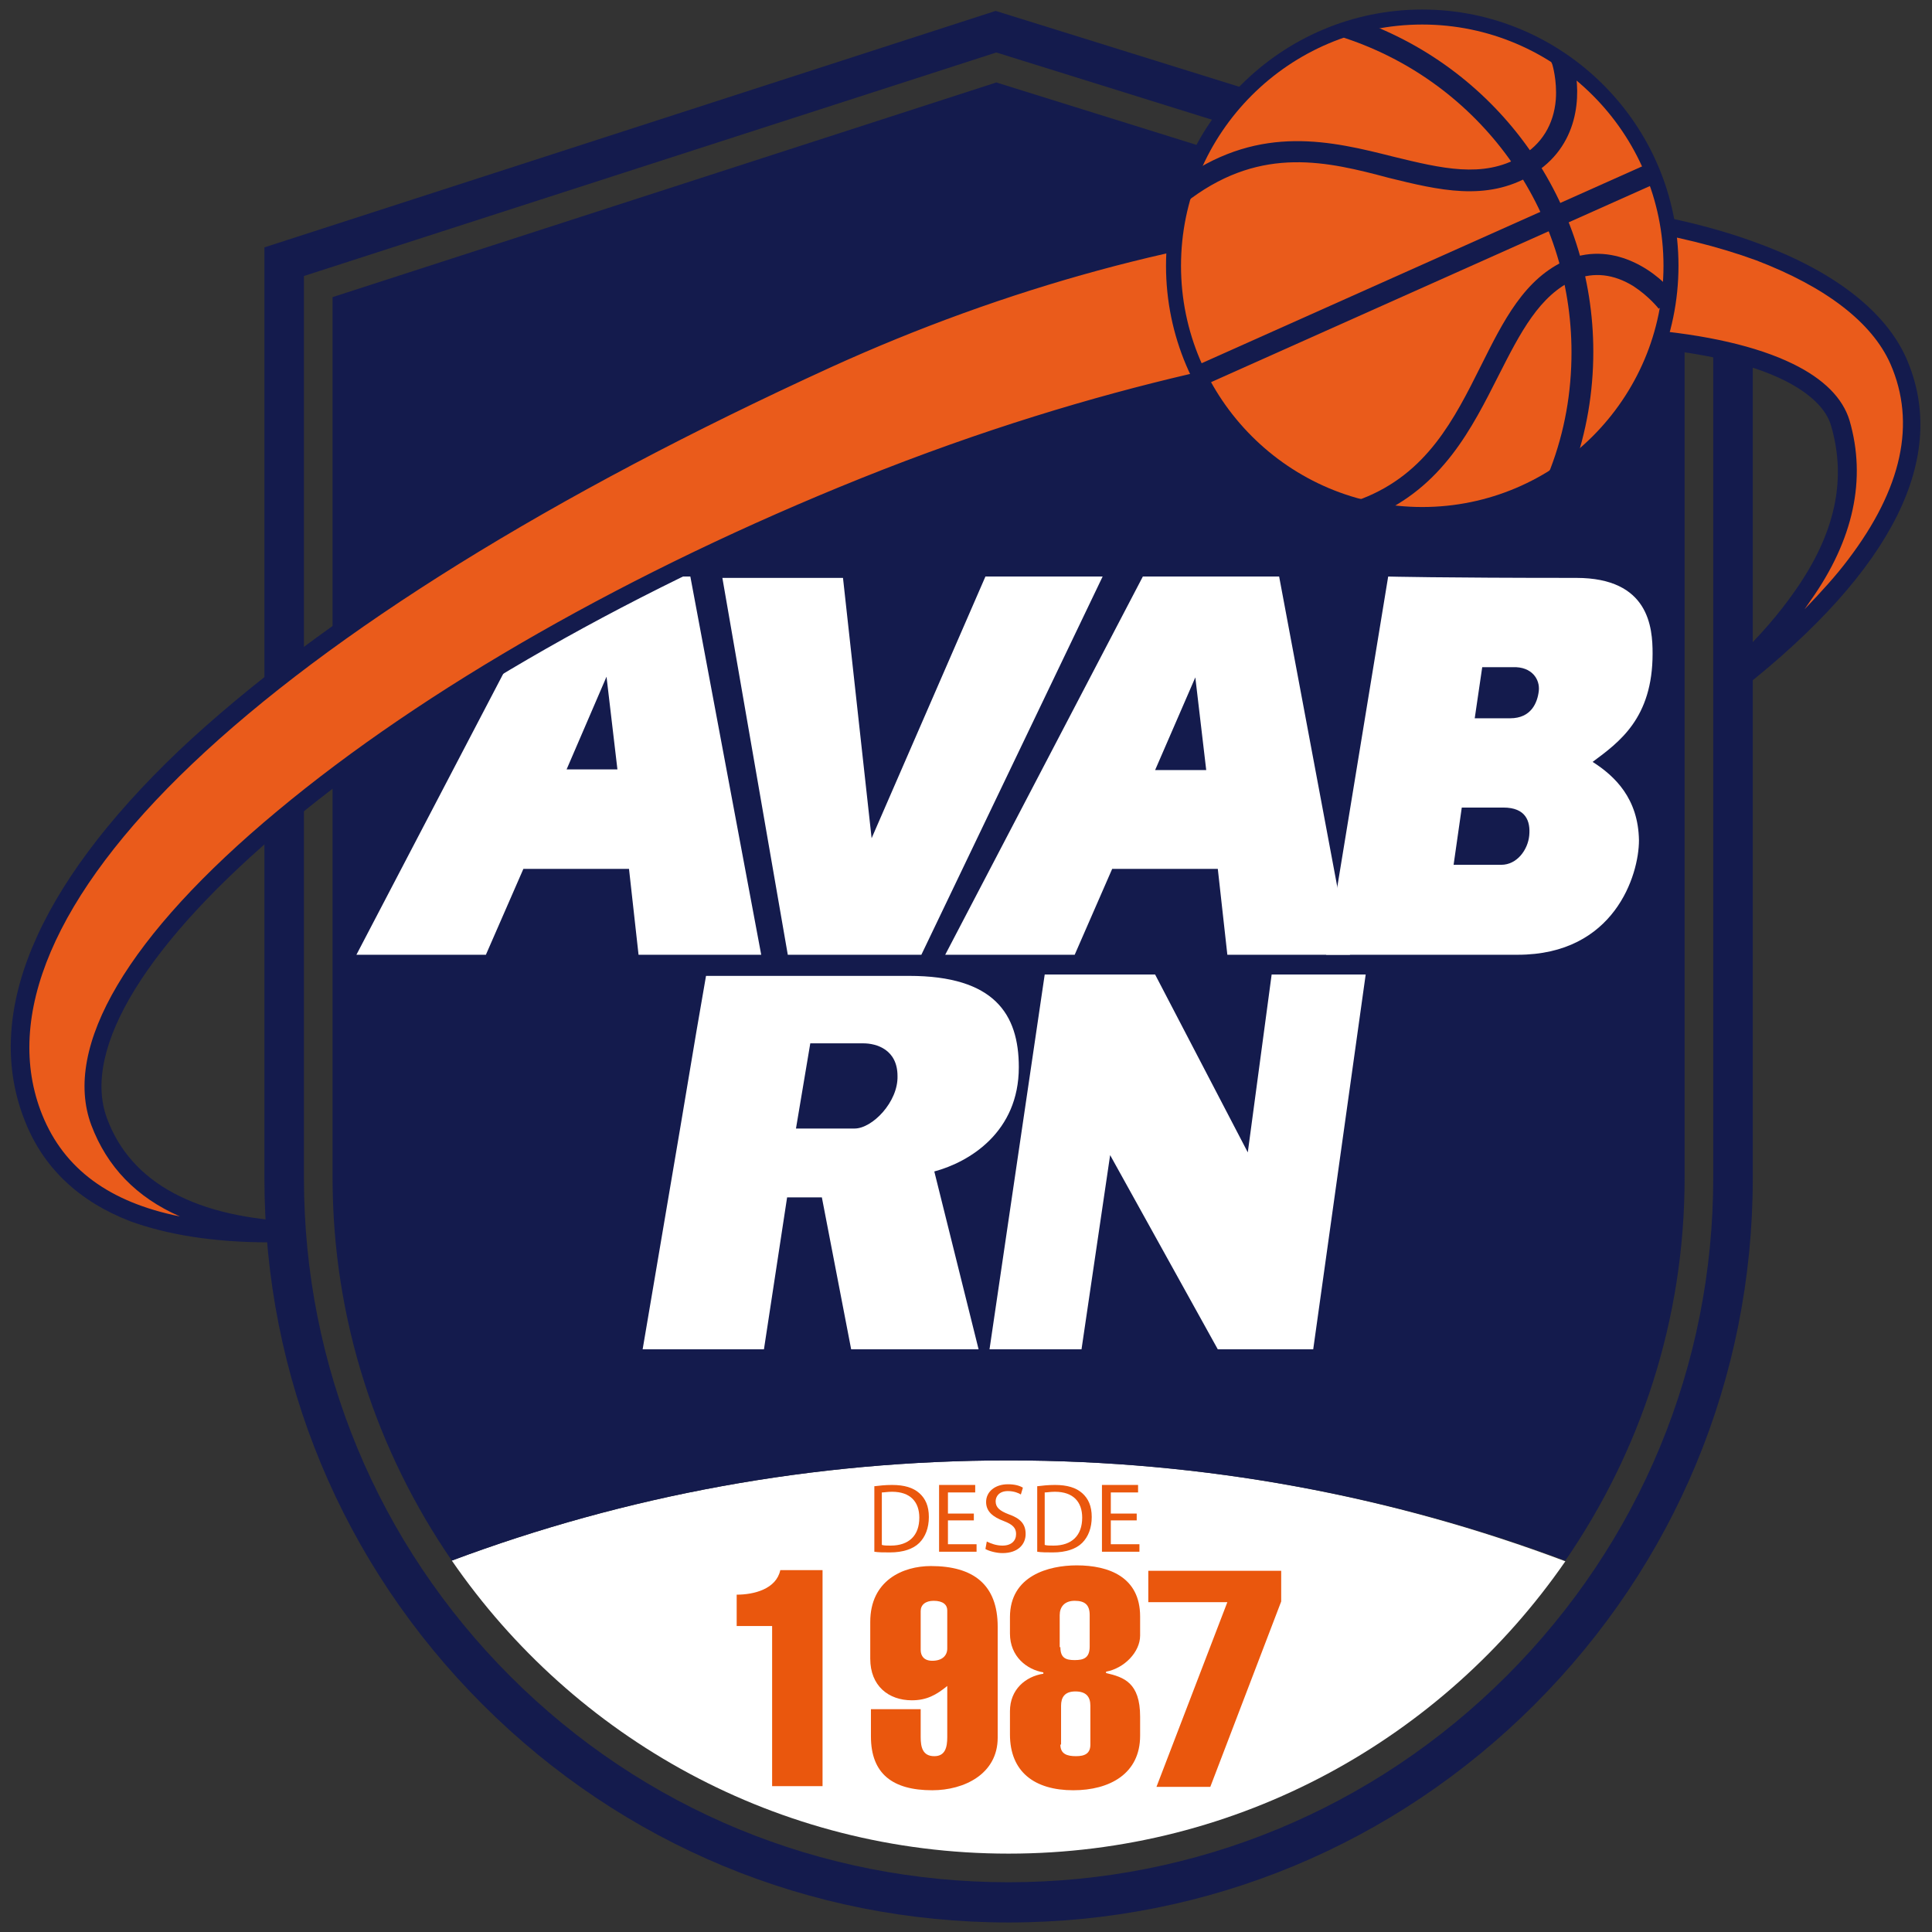
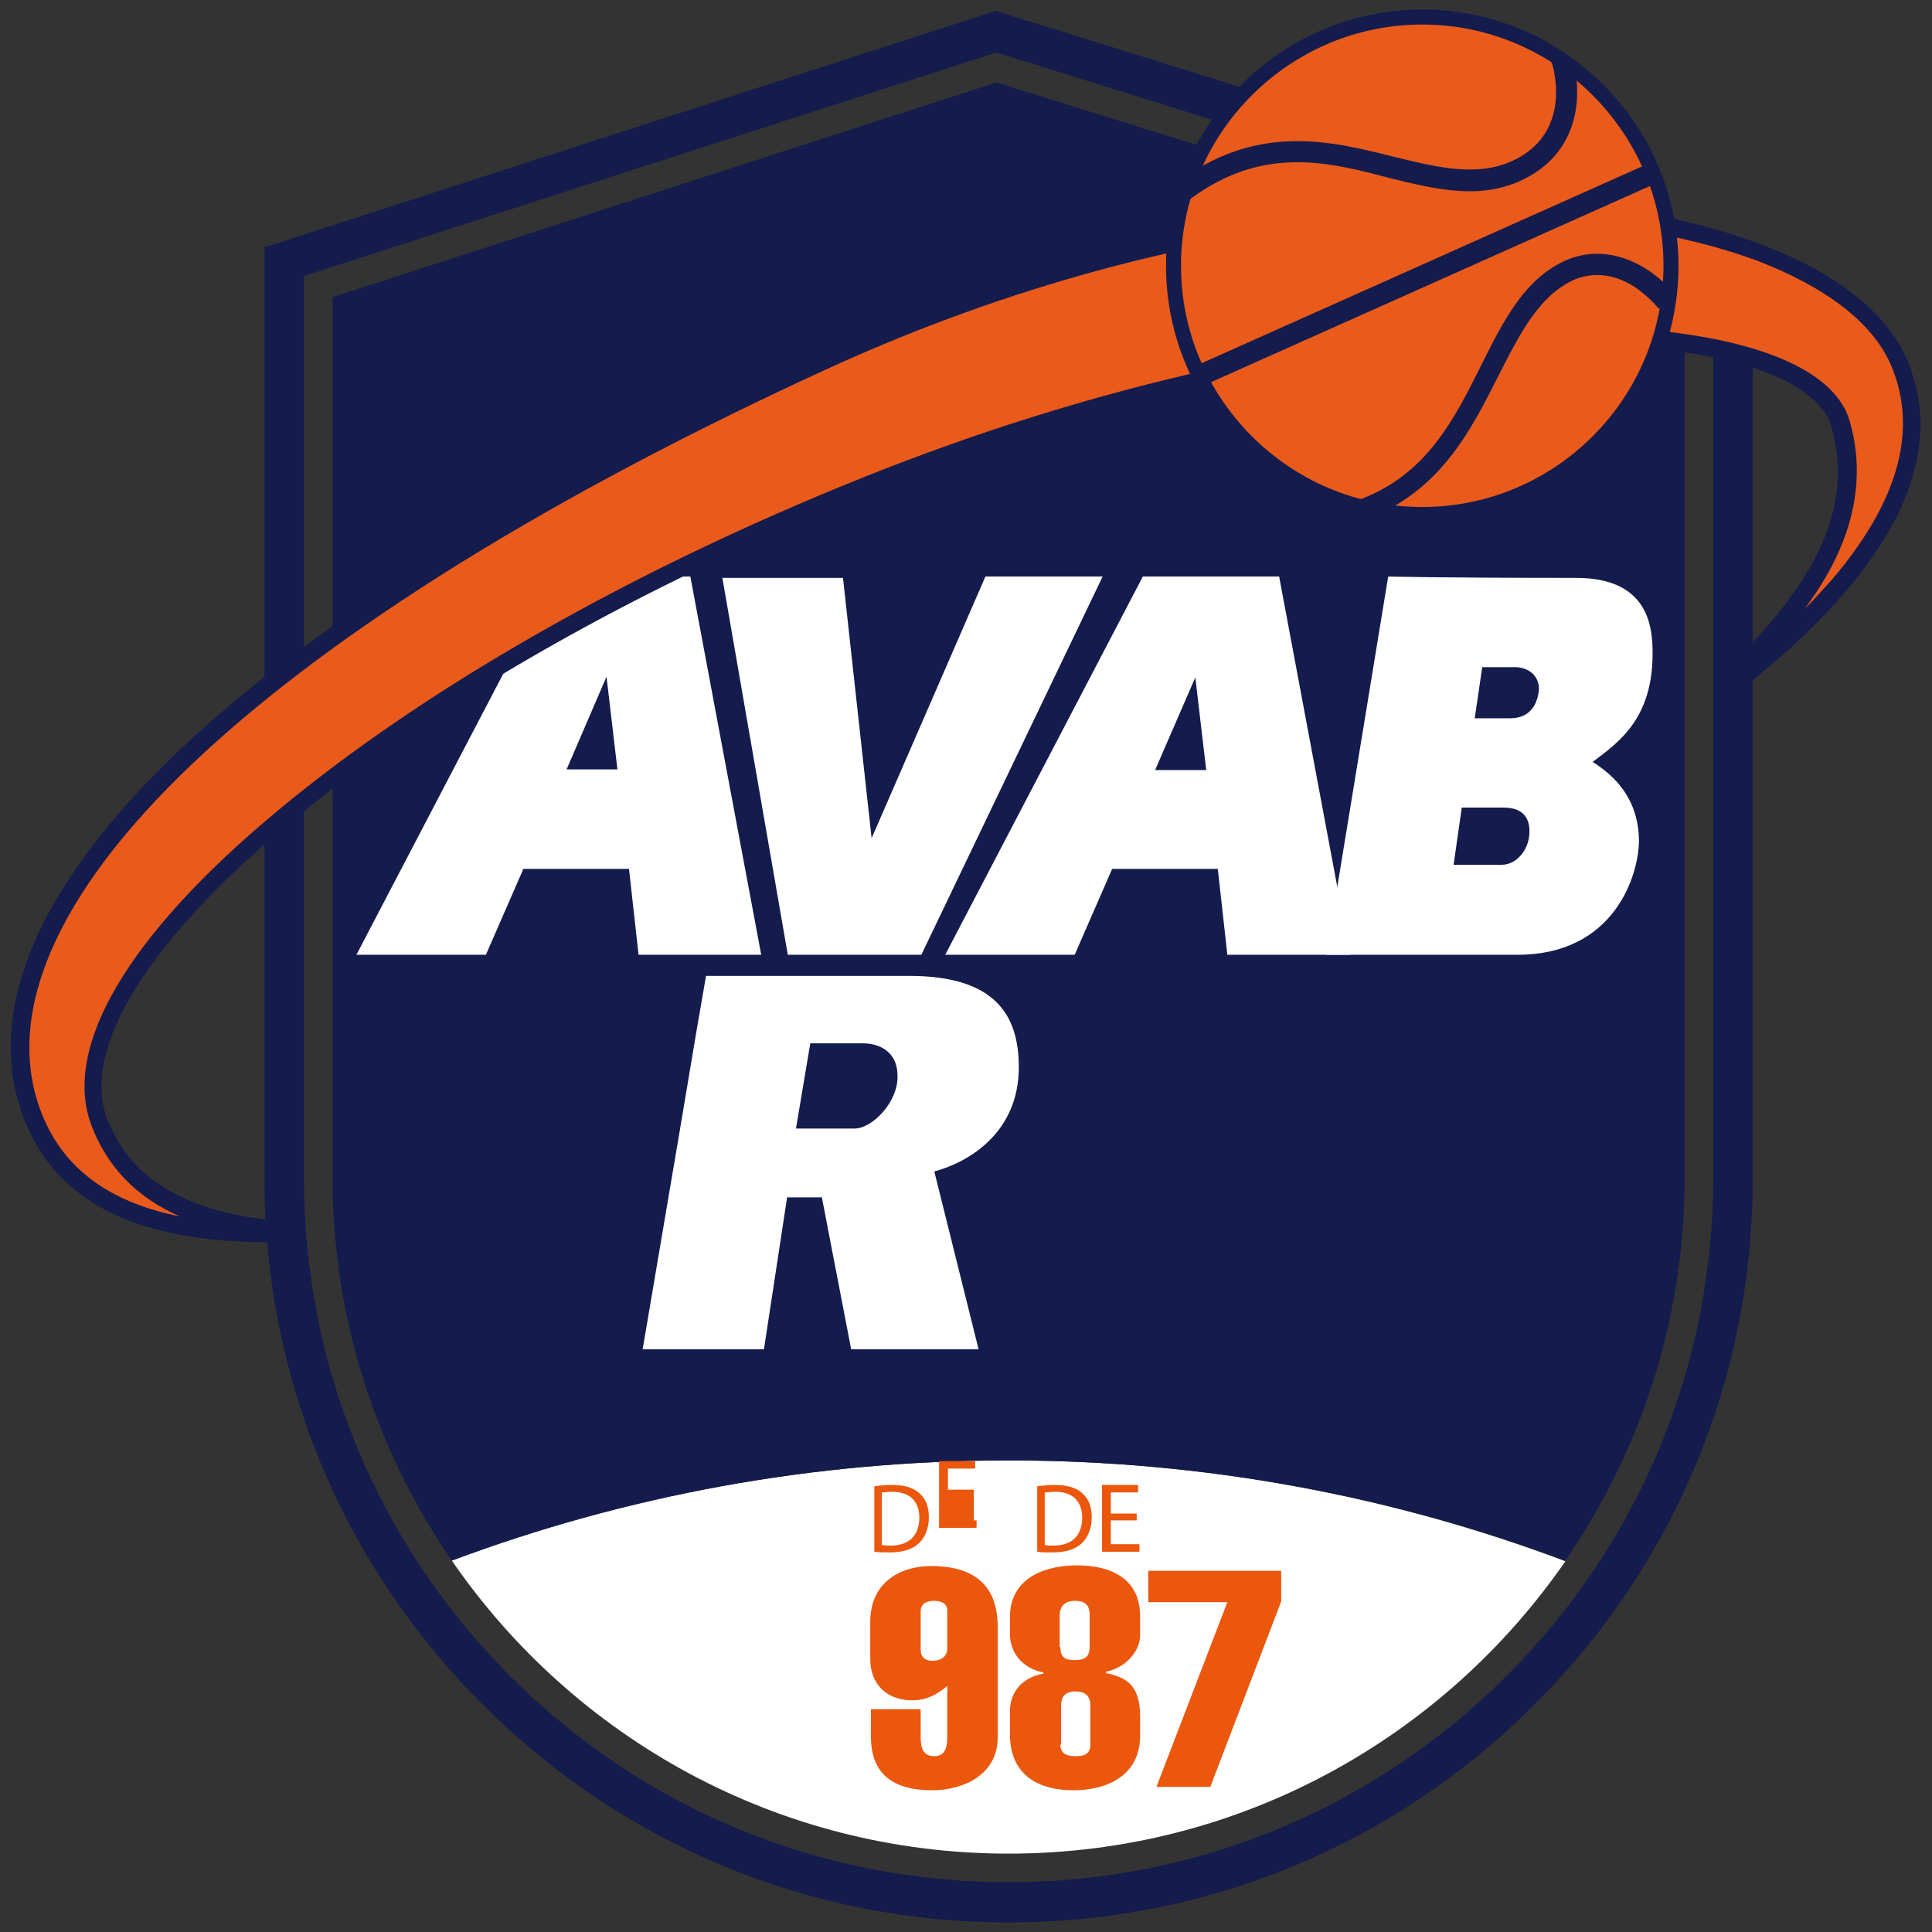
<svg xmlns="http://www.w3.org/2000/svg" version="1.1" id="Camada_1" x="0px" y="0px" viewBox="0 0 283.5 283.5" style="enable-background:new 0 0 283.5 283.5;" xml:space="preserve">
  <rect x="0" y="0" width="283.5" height="283.5" fill="#333333" stroke="none" />
  <style type="text/css">
	.st0{fill:#FFFFFF;}
	.st1{fill:#141B4D;}
	.st2{fill:#EA570D;}
	.st3{fill:#EA5B1B;}
</style>
  <g>
    <path class="st0" d="M148,214.3c-28.7,0-56.3,5.2-81.7,14.7C84.2,255,114.1,272,148,272s63.8-17,81.7-42.9   C204.2,219.5,176.7,214.3,148,214.3z" />
    <path class="st1" d="M148,214.3c28.7,0,56.3,5.2,81.7,14.7c11-16,17.5-35.3,17.5-56.2V43.6L146.2,12.1L48.8,43.6v129.2   c0,20.9,6.5,40.2,17.5,56.2C91.7,219.5,119.2,214.3,148,214.3z" />
    <g>
-       <path class="st2" d="M108.1,234c2.5,0,5.8-0.8,6.4-3.6h6.2v31.7h-7.4v-23.5h-5.2V234z" />
      <path class="st2" d="M135.1,250.9v4c0,1.5,0.3,2.8,2,2.8c1.6,0,1.9-1.3,1.9-2.8v-7.5c-1.6,1.3-3,2.1-5.2,2.1    c-3.4,0-6.1-2.1-6.1-6.1V238c0-6.1,4.8-8.2,8.9-8.2c6.2,0,9.8,2.7,9.8,8.9v16.3c0,5.3-4.9,7.7-9.6,7.7c-5.8,0-9-2.4-9-7.9v-4    H135.1z M139,241.9v-5.6c0-0.8-0.6-1.4-2-1.4c-1.2,0-1.9,0.6-1.9,1.5v5.7c0,0.9,0.5,1.6,1.7,1.6C138.3,243.7,139,242.9,139,241.9z    " />
      <path class="st2" d="M167.3,254.7c0,5.6-4.5,8-9.8,8c-5.7,0-9.3-2.7-9.3-8.2v-3.4c0-3.2,2.3-5.1,4.9-5.5v-0.2    c-2.4-0.4-4.9-2.3-4.9-5.7v-2.4c0-6.1,5.7-7.6,9.8-7.6c4.7,0,9.3,1.7,9.3,7.5v2.8c0,2.4-2.3,4.8-5,5.3v0.2c2.6,0.6,5,1.4,5,6.4    V254.7z M155.6,241.7c0,1.6,0.8,1.9,2.1,1.9c1.3,0,2.2-0.3,2.2-2V237c0-1.5-0.7-2.1-2.2-2.1c-1.5,0-2.2,0.9-2.2,2.1V241.7z     M155.6,256c0,1.4,1,1.7,2.3,1.7c1.3,0,2.1-0.4,2.1-1.7v-5.7c0-1.3-0.6-2.1-2.2-2.1c-1.6,0-2.1,0.9-2.1,2.1V256z" />
      <path class="st2" d="M168.5,235.1v-4.6H188v4.5l-10.4,27.2h-7.9l10.4-27.1H168.5z" />
    </g>
    <g>
      <g>
        <path class="st2" d="M128.2,218.1c0.8-0.1,1.7-0.2,2.7-0.2c1.8,0,3.1,0.4,4,1.2c0.9,0.8,1.4,1.9,1.4,3.5c0,1.6-0.5,2.9-1.4,3.8     c-0.9,0.9-2.4,1.4-4.3,1.4c-0.9,0-1.7,0-2.3-0.1V218.1z M129.4,226.7c0.3,0.1,0.8,0.1,1.3,0.1c2.7,0,4.2-1.5,4.2-4.1     c0-2.3-1.3-3.8-4-3.8c-0.7,0-1.1,0.1-1.5,0.1V226.7z" />
-         <path class="st2" d="M142.9,223.1h-3.8v3.5h4.2v1.1h-5.5v-9.8h5.3v1.1h-4v3.1h3.8V223.1z" />
-         <path class="st2" d="M144.8,226.2c0.6,0.3,1.4,0.6,2.3,0.6c1.3,0,2-0.7,2-1.7c0-0.9-0.5-1.4-1.8-1.9c-1.6-0.6-2.6-1.4-2.6-2.8     c0-1.5,1.3-2.6,3.2-2.6c1,0,1.7,0.2,2.2,0.5l-0.3,1c-0.3-0.2-1-0.5-1.9-0.5c-1.3,0-1.8,0.8-1.8,1.5c0,0.9,0.6,1.4,1.9,1.9     c1.7,0.6,2.5,1.4,2.5,2.9c0,1.5-1.1,2.8-3.4,2.8c-0.9,0-2-0.3-2.5-0.6L144.8,226.2z" />
+         <path class="st2" d="M142.9,223.1h-3.8h4.2v1.1h-5.5v-9.8h5.3v1.1h-4v3.1h3.8V223.1z" />
        <path class="st2" d="M152.1,218.1c0.8-0.1,1.7-0.2,2.7-0.2c1.8,0,3.1,0.4,4,1.2c0.9,0.8,1.4,1.9,1.4,3.5c0,1.6-0.5,2.9-1.4,3.8     c-0.9,0.9-2.4,1.4-4.3,1.4c-0.9,0-1.7,0-2.3-0.1V218.1z M153.3,226.7c0.3,0.1,0.8,0.1,1.3,0.1c2.7,0,4.2-1.5,4.2-4.1     c0-2.3-1.3-3.8-4-3.8c-0.7,0-1.1,0.1-1.5,0.1V226.7z" />
        <path class="st2" d="M166.8,223.1H163v3.5h4.2v1.1h-5.5v-9.8h5.3v1.1h-4v3.1h3.8V223.1z" />
      </g>
    </g>
    <path class="st1" d="M146.1,1.6L38.8,36.3v136.6c0,29.2,11.4,56.6,32,77.2s48,32,77.2,32c29.2,0,56.6-11.4,77.2-32s32-48,32-77.2   V36.2L146.1,1.6z M251.4,172.8c0,27.6-10.8,53.6-30.3,73.1c-19.5,19.5-45.5,30.3-73.1,30.3S94.4,265.5,74.9,246   c-19.5-19.5-30.3-45.5-30.3-73.1V40.5L146.2,7.7l105.2,32.8V172.8z" />
    <g>
      <path class="st0" d="M180.1,140.1h18l-10.4-55.5h-20l-29,55.5h19l5.5-12.6h15.5L180.1,140.1z M169.5,113l5.9-13.6L177,113H169.5z" />
      <path class="st0" d="M93.7,140.1h18l-10.4-55.5h-20l-29,55.5h19l5.5-12.6h15.5L93.7,140.1z M83.1,113L89,99.3l1.6,13.6H83.1z" />
      <polygon class="st0" points="127.9,123 144.6,84.6 161.8,84.6 135.2,140.1 115.6,140.1 106,84.8 123.7,84.8   " />
      <path class="st0" d="M233.7,111.8c3.9-2.9,8.8-6.4,8.8-15.9c0-3.8-0.5-11.1-11.2-11.1c-20.1,0-27.6-0.2-27.6-0.2l-9.1,55.5    c0,0,3.4,0,28.1,0c14.2,0,17.8-11.7,17.8-16.8C240.4,117.2,237,113.9,233.7,111.8z M224.4,122.6c-0.2,2.1-1.8,4.3-4.1,4.3    c-2.3,0-7,0-7,0l1.2-8.4c0,0,2.8,0,6.1,0C223.9,118.5,224.6,120.5,224.4,122.6z M225.8,101.4c-0.2,1.7-1.1,4-4.2,4    c-3.1,0-5.2,0-5.2,0l1.1-7.5c0,0,1.6,0,4.5,0C224.8,97.8,226,99.7,225.8,101.4z" />
      <path class="st0" d="M149.5,156.6c0-7.8-3.6-13.4-16.1-13.4c-12.5,0-29.8,0-29.8,0l-1.4,8.1l-2.4,14.3L94.3,198h17.8l3.4-22.3h5.1    l4.3,22.3h18.7l-6.5-26.1C142.3,170.5,149.5,166.1,149.5,156.6z M125.4,165.6c-2.6,0-8.6,0-8.6,0l2.1-12.5c0,0,5.9,0,7.8,0    c1.9,0,5,0.9,5,4.8C131.8,161.7,128,165.6,125.4,165.6z" />
-       <polygon class="st0" points="145.2,198 153.3,143 169.5,143 183.1,169.1 186.6,143 200.4,143 192.7,198 178.7,198 162.9,169.5     158.7,198   " />
    </g>
    <g>
      <path class="st3" d="M278.5,53c-10.6-23.8-80.2-35.3-157.2-0.2C38.2,90.7-7.5,133.4,5,164.1c5,12.4,18.1,17.1,36,16.9    c1.5,0,1.8-0.3,0.6-0.4c-13.7-1-23.2-5.9-26.9-15.9c-8.3-22.5,42.6-65.3,112.1-93.1C200.2,42.1,265.1,45,270,62.2    c2.9,10-0.5,20.3-10.2,31.1l1.2,1.5C277.3,80.4,284.3,66,278.5,53z" />
      <path class="st1" d="M39.5,182.3c-8.1,0-14.9-1.1-20.4-3.1c-7.5-2.9-12.7-7.8-15.4-14.6c-6.3-15.6,1.5-34.4,22.6-54.5    C47,90.6,79.6,70.3,120.7,51.6c26-11.9,53.5-19.3,79.3-21.6c22.6-2,43.3,0.1,58.5,5.9c10.9,4.1,18.2,9.9,21.2,16.6    c6.4,14.5-1.9,31.1-24.1,48.6l-1-4.3c3.6-3.4,6.5-6.8,8.8-10.1c5.9-8.4,7.6-16.3,5.3-24.2c-0.7-2.5-3.1-4.8-6.9-6.7    c-10.1-5-29-6.5-51.8-4.2c-18.3,1.8-47.5,7-82.9,21.1c-33.3,13.3-63.5,30.5-84.9,48.3c-20.6,17.2-30.3,32.9-26.5,43.1    c3.5,9.5,13.1,14.7,28.4,15.2c0.4,0,0.4,2.7,0,2.8C42.7,182.3,41.1,182.3,39.5,182.3z M216.3,31.9c-5.2,0-10.5,0.2-16,0.7    c-25.6,2.2-52.7,9.6-78.4,21.3C81,72.6,48.6,92.7,28.2,112.1C8,131.3,0.4,149.2,6.2,163.6c3.2,7.9,9.8,12.8,20.2,14.9    c-6.4-2.8-10.7-7.3-13-13.4c-4.3-11.5,5.4-27.9,27.3-46.1c21.6-18,52-35.3,85.6-48.8c35.6-14.3,65.1-19.4,83.6-21.3    c23.2-2.3,42.6-0.7,53.2,4.5c4.5,2.2,7.3,5,8.3,8.3c2.5,8.6,0.6,17.5-5.7,26.4c-0.3,0.4-0.6,0.9-0.9,1.3c2.4-2.5,4.6-4.9,6.4-7.3    c7.9-10.4,10-20,6.2-28.7l0,0c-2.7-6.1-9.5-11.3-19.7-15.2C246.5,34.1,232.1,31.9,216.3,31.9z" />
    </g>
    <g>
      <g>
        <circle class="st3" cx="208.7" cy="39" r="36.5" />
        <path class="st1" d="M208.7,76.6c-20.7,0-37.6-16.9-37.6-37.6s16.9-37.6,37.6-37.6s37.6,16.9,37.6,37.6S229.4,76.6,208.7,76.6z      M208.7,3.6c-19.5,0-35.4,15.9-35.4,35.4s15.9,35.4,35.4,35.4s35.4-15.9,35.4-35.4S228.2,3.6,208.7,3.6z" />
      </g>
      <g>
        <g>
-           <path class="st1" d="M226.6,70.7l0.9-1.9c2.1-5.5,3.1-11.2,3.1-17.1c0-21-13.4-39.5-33.2-46.1c0,0-0.7-0.2-0.4-0.6      c0.5-0.8,2.3-2.1,2.5-2c20.5,7.3,34.3,26.7,34.3,48.6c0,6-1,11.8-3,17.4C230.6,69.4,226.7,70.5,226.6,70.7z" />
-         </g>
+           </g>
        <g>
          <rect x="173" y="38.6" transform="matrix(0.913 -0.408 0.408 0.913 1.846 88.99)" class="st1" width="72.5" height="3.1" />
        </g>
        <g>
          <path class="st1" d="M174.8,29.1l-0.9,0.8c0,0-0.4-3.7-0.1-3.9c11.3-7.8,21.6-5.3,30.7-3c7,1.7,13.1,3.2,18.6,0      c3.1-1.8,4.9-4.7,5.2-8.4c0.2-2.8-0.5-5.1-0.5-5.1l-0.6-1.5c0.1,0.3,3.8,1.2,3.8,1.6c1,4.3,0.8,11.9-6.3,16.1      c-6.6,3.9-13.6,2.2-20.9,0.4C194.8,23.7,185.3,21.4,174.8,29.1z" />
        </g>
        <g>
          <path class="st1" d="M198.1,73.5l1.7-0.3c9.6-3.7,13.6-11.7,17.5-19.5c3.3-6.6,6.4-12.9,12.7-15.6l0,0      c7.2-2.9,13.6,2.2,15.9,5.3l-2.5,1.9c0,0-1.4-1.8-3.7-3.3c-2.9-1.8-5.8-2.1-8.6-1c-5.2,2.3-8,7.8-11.2,14.1      c-3.9,7.7-8.2,16.4-18.4,20.7C201.5,75.8,198.1,73.5,198.1,73.5z" />
        </g>
      </g>
    </g>
  </g>
</svg>